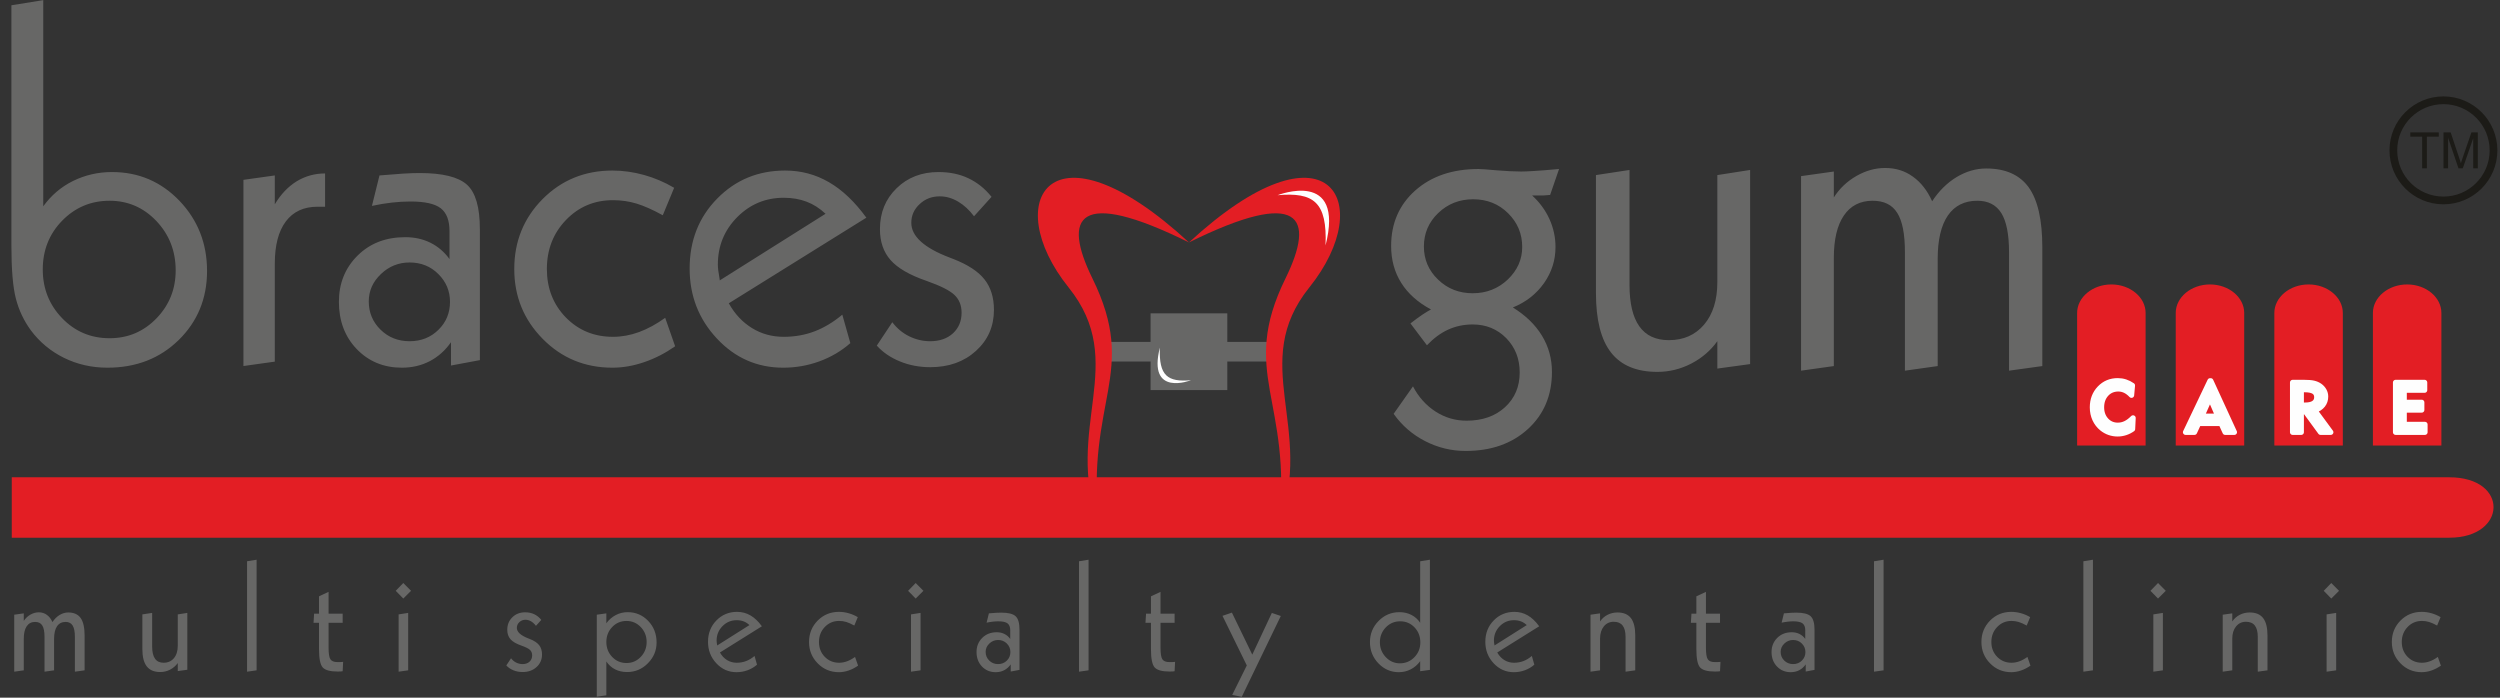
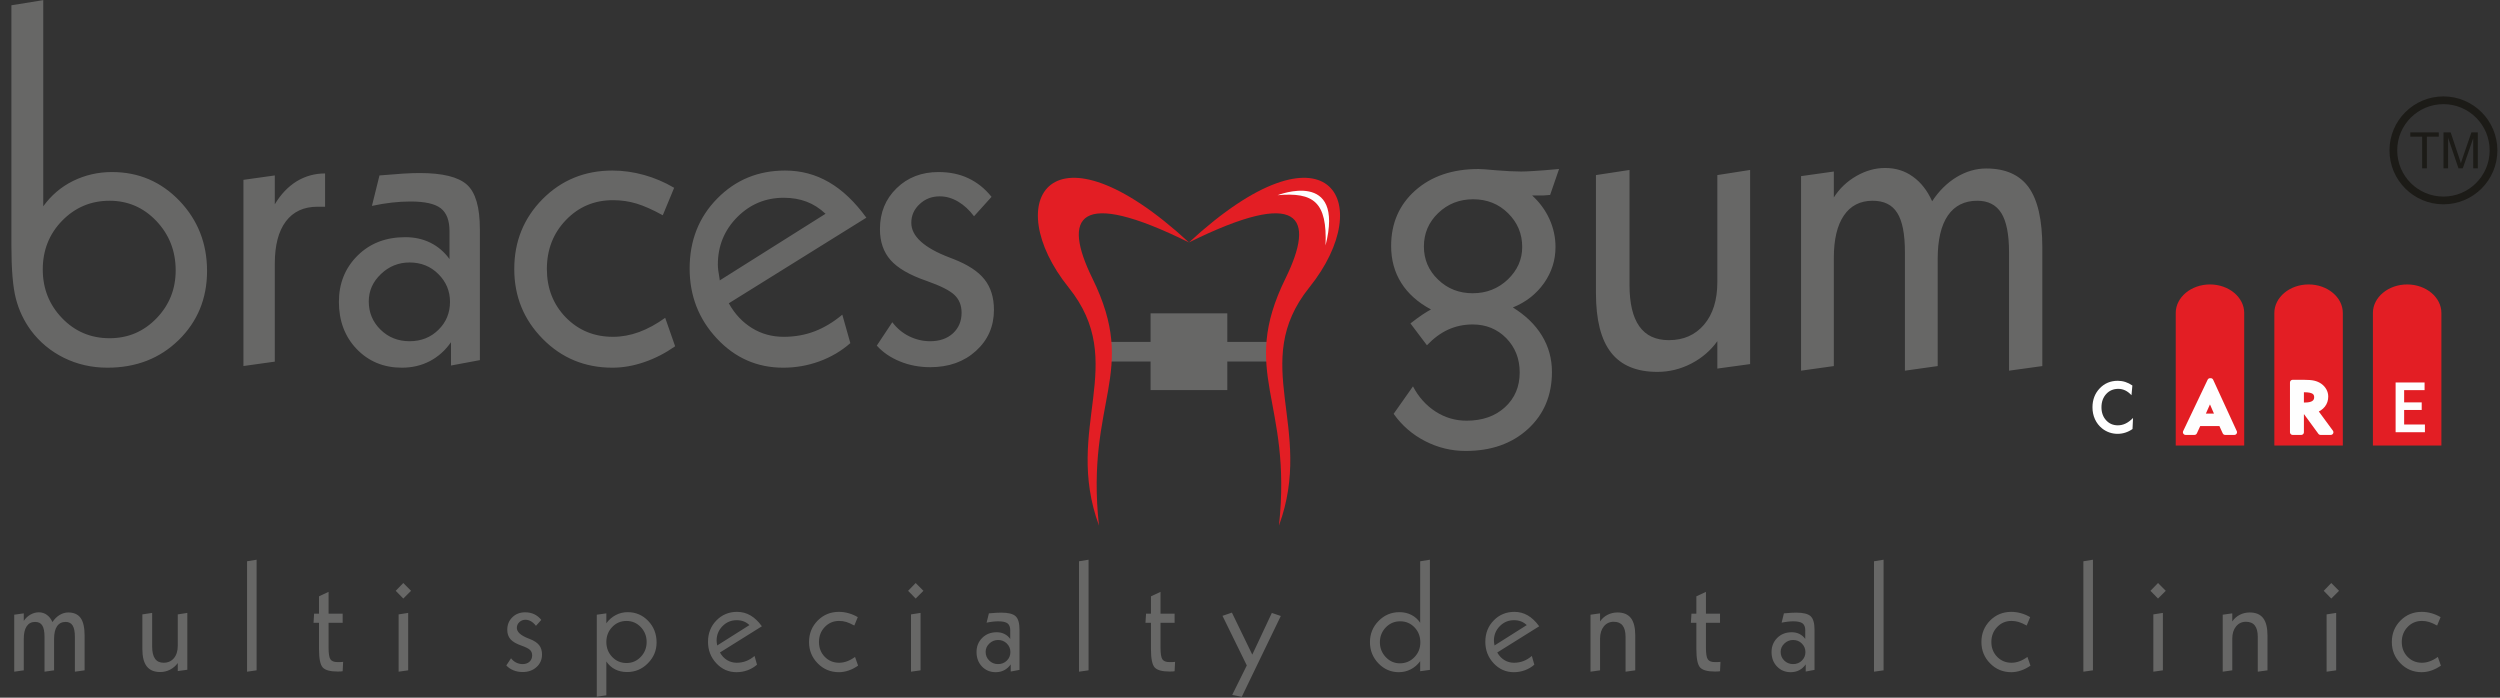
<svg xmlns="http://www.w3.org/2000/svg" width="215" height="60" viewBox="0 0 215 60" fill="none">
  <rect x="0" y="0" width="215" height="60" fill="#333333" stroke="none" />
  <path d="M9.422 17.264C7.823 17.264 6.468 17.835 5.347 18.977C4.234 20.119 3.678 21.517 3.678 23.172C3.678 24.821 4.234 26.212 5.34 27.361C6.446 28.51 7.809 29.087 9.422 29.087C11.013 29.087 12.354 28.517 13.46 27.375C14.559 26.234 15.108 24.863 15.108 23.258C15.108 21.588 14.552 20.169 13.446 19.005C12.34 17.843 10.998 17.264 9.422 17.264ZM3.72 0.011V17.742C4.406 16.794 5.262 16.066 6.289 15.559C7.324 15.053 8.437 14.796 9.636 14.796C11.919 14.796 13.853 15.623 15.437 17.272C17.014 18.927 17.806 20.932 17.806 23.301C17.806 25.67 16.992 27.646 15.373 29.237C13.746 30.829 11.705 31.621 9.236 31.621C7.888 31.621 6.639 31.335 5.497 30.772C4.355 30.208 3.406 29.416 2.65 28.403C2.051 27.582 1.623 26.676 1.366 25.684C1.109 24.7 0.98 23.165 0.98 21.089V20.646V0.454L3.72 0.011ZM27.957 14.917V17.778H27.307C26.123 17.778 25.217 18.199 24.582 19.041C23.947 19.89 23.633 21.096 23.633 22.673V31.1L20.936 31.478V15.466L23.633 15.088V17.571C24.146 16.708 24.774 16.052 25.509 15.595C26.251 15.145 27.065 14.917 27.957 14.917ZM35.225 22.573C34.283 22.573 33.456 22.901 32.763 23.565C32.064 24.229 31.714 25.013 31.714 25.92C31.714 26.876 32.05 27.689 32.728 28.353C33.406 29.016 34.24 29.345 35.225 29.345C36.217 29.345 37.045 29.016 37.708 28.36C38.372 27.711 38.7 26.904 38.7 25.955C38.7 25.028 38.365 24.229 37.694 23.565C37.03 22.901 36.202 22.573 35.225 22.573ZM41.269 19.705V30.971L38.785 31.435V29.43C38.293 30.137 37.687 30.679 36.966 31.057C36.238 31.435 35.439 31.621 34.561 31.621C32.999 31.621 31.707 31.085 30.68 30.022C29.66 28.959 29.146 27.603 29.146 25.955C29.146 24.371 29.681 23.044 30.744 21.988C31.814 20.925 33.177 20.397 34.854 20.397C35.646 20.397 36.367 20.554 37.016 20.875C37.665 21.196 38.215 21.667 38.657 22.28V19.876C38.657 18.956 38.407 18.306 37.908 17.914C37.401 17.521 36.538 17.329 35.31 17.329C34.797 17.329 34.262 17.357 33.698 17.422C33.142 17.486 32.571 17.578 31.986 17.707L32.635 15.088C33.427 15.024 34.105 14.967 34.661 14.931C35.218 14.896 35.696 14.881 36.081 14.881C38.065 14.881 39.421 15.217 40.163 15.887C40.898 16.551 41.269 17.828 41.269 19.705ZM57.977 16.151L56.999 18.513C56.136 18.035 55.38 17.7 54.738 17.507C54.102 17.314 53.425 17.215 52.711 17.215C51.113 17.215 49.764 17.785 48.672 18.92C47.581 20.054 47.031 21.46 47.031 23.13C47.031 24.792 47.574 26.177 48.658 27.297C49.75 28.41 51.099 28.966 52.711 28.966C53.468 28.966 54.21 28.831 54.952 28.56C55.687 28.289 56.443 27.882 57.206 27.332L58.062 29.78C57.228 30.365 56.343 30.822 55.408 31.142C54.474 31.464 53.56 31.621 52.668 31.621C50.299 31.621 48.301 30.793 46.675 29.145C45.041 27.489 44.227 25.491 44.227 23.137C44.227 20.761 45.041 18.763 46.66 17.122C48.287 15.488 50.285 14.667 52.668 14.667C53.574 14.667 54.481 14.796 55.38 15.045C56.279 15.295 57.142 15.659 57.977 16.151ZM74.507 18.72L62.677 26.084C63.19 27.004 63.854 27.711 64.675 28.217C65.488 28.717 66.394 28.966 67.4 28.966C68.349 28.966 69.234 28.809 70.055 28.495C70.875 28.181 71.674 27.703 72.438 27.061L73.13 29.509C72.345 30.194 71.46 30.715 70.461 31.078C69.462 31.442 68.428 31.621 67.358 31.621C65.117 31.621 63.212 30.786 61.649 29.109C60.087 27.439 59.309 25.434 59.309 23.094C59.309 20.682 60.101 18.677 61.685 17.072C63.262 15.466 65.21 14.667 67.522 14.667C68.891 14.667 70.147 15.003 71.296 15.673C72.445 16.337 73.515 17.357 74.507 18.72ZM70.996 18.385C70.497 17.914 69.948 17.564 69.362 17.343C68.778 17.122 68.128 17.008 67.4 17.008C65.838 17.008 64.503 17.564 63.397 18.677C62.291 19.797 61.735 21.153 61.735 22.759C61.735 23.037 61.785 23.444 61.885 23.993C61.892 24.043 61.899 24.086 61.899 24.114L70.996 18.385ZM75.404 29.723L76.738 27.711C77.13 28.232 77.609 28.631 78.179 28.916C78.757 29.202 79.357 29.345 79.999 29.345C80.805 29.345 81.462 29.116 81.954 28.667C82.446 28.21 82.696 27.625 82.696 26.897C82.696 26.269 82.496 25.762 82.089 25.37C81.69 24.985 80.883 24.578 79.685 24.157C78.236 23.658 77.209 23.066 76.595 22.373C75.982 21.681 75.675 20.796 75.675 19.705C75.675 18.285 76.153 17.115 77.109 16.187C78.058 15.259 79.264 14.796 80.712 14.796C81.675 14.796 82.532 14.974 83.281 15.331C84.037 15.688 84.701 16.215 85.272 16.929L83.766 18.599C83.359 18.056 82.903 17.636 82.396 17.336C81.882 17.036 81.362 16.886 80.819 16.886C80.134 16.886 79.556 17.107 79.085 17.557C78.607 17.999 78.372 18.535 78.372 19.162C78.372 20.318 79.471 21.317 81.675 22.152C81.825 22.209 81.939 22.252 82.004 22.28C83.245 22.766 84.137 23.351 84.672 24.036C85.208 24.714 85.479 25.584 85.479 26.647C85.479 28.067 84.965 29.245 83.93 30.179C82.903 31.114 81.59 31.578 79.999 31.578C79.071 31.578 78.201 31.414 77.401 31.085C76.595 30.757 75.932 30.308 75.404 29.723Z" fill="#676766" />
  <path d="M126.69 17.137C125.512 17.137 124.513 17.532 123.693 18.315C122.865 19.105 122.455 20.067 122.455 21.201C122.455 22.319 122.865 23.273 123.678 24.049C124.49 24.832 125.482 25.219 126.653 25.219C127.831 25.219 128.837 24.824 129.665 24.041C130.492 23.251 130.91 22.319 130.91 21.245C130.91 20.105 130.507 19.143 129.695 18.338C128.889 17.54 127.89 17.137 126.69 17.137ZM134.079 14.535L133.311 16.765C133.244 16.765 133.147 16.772 133.02 16.787C132.893 16.802 132.804 16.809 132.744 16.809H132.245H131.76C132.401 17.391 132.901 18.069 133.251 18.837C133.602 19.613 133.773 20.41 133.773 21.245C133.773 22.379 133.445 23.415 132.781 24.355C132.118 25.294 131.223 25.987 130.105 26.442C131.193 27.113 132.028 27.918 132.602 28.858C133.177 29.797 133.467 30.841 133.467 31.989C133.467 33.995 132.781 35.635 131.402 36.895C130.023 38.155 128.241 38.782 126.041 38.782C124.819 38.782 123.655 38.498 122.567 37.939C121.471 37.38 120.569 36.597 119.853 35.59L121.516 33.227C121.993 34.144 122.641 34.867 123.462 35.397C124.274 35.919 125.161 36.179 126.123 36.179C127.48 36.179 128.584 35.792 129.426 35.024C130.269 34.248 130.694 33.257 130.694 32.034C130.694 30.849 130.306 29.872 129.538 29.082C128.763 28.299 127.801 27.903 126.653 27.903C125.892 27.903 125.191 28.052 124.55 28.343C123.909 28.634 123.298 29.082 122.716 29.693L121.299 27.814C121.65 27.538 121.978 27.3 122.291 27.083C122.604 26.875 122.865 26.718 123.066 26.614C121.948 26.017 121.091 25.257 120.509 24.332C119.928 23.408 119.637 22.349 119.637 21.156C119.637 19.203 120.33 17.614 121.709 16.384C123.096 15.154 124.908 14.535 127.152 14.535C127.369 14.535 127.89 14.572 128.703 14.647C129.523 14.714 130.224 14.751 130.821 14.751C131.089 14.751 131.439 14.736 131.887 14.707C132.327 14.684 133.057 14.625 134.079 14.535ZM140.138 14.617V24.511C140.138 26.084 140.421 27.27 140.98 28.06C141.54 28.858 142.39 29.253 143.523 29.253C144.79 29.253 145.797 28.806 146.557 27.911C147.31 27.016 147.691 25.801 147.691 24.273V15.057L150.509 14.617V31.311L147.691 31.698V29.342C147.109 30.155 146.356 30.796 145.439 31.273C144.522 31.743 143.553 31.982 142.538 31.982C140.749 31.982 139.415 31.43 138.55 30.319C137.685 29.216 137.252 27.516 137.252 25.212V15.057L140.138 14.617ZM166.164 17.309C166.745 16.422 167.446 15.728 168.266 15.229C169.094 14.736 169.936 14.49 170.816 14.49C172.471 14.49 173.694 15.035 174.47 16.116C175.252 17.204 175.64 18.927 175.64 21.283V31.482L172.777 31.878V21.678C172.777 20.149 172.553 19.031 172.113 18.323C171.666 17.614 170.98 17.264 170.048 17.264C168.945 17.264 168.095 17.689 167.513 18.539C166.932 19.396 166.641 20.634 166.641 22.267V31.482L163.823 31.878V21.678C163.823 20.134 163.606 19.009 163.166 18.315C162.734 17.614 162.026 17.264 161.049 17.264C159.975 17.264 159.148 17.689 158.574 18.532C158 19.374 157.709 20.589 157.709 22.177V31.482L154.89 31.878V15.147L157.709 14.751V16.981C158.201 16.205 158.849 15.594 159.655 15.132C160.453 14.677 161.273 14.446 162.123 14.446C163.025 14.446 163.823 14.692 164.508 15.191C165.202 15.683 165.754 16.392 166.164 17.309Z" fill="#676766" />
  <path d="M108.97 29.404H95.527V31.091H108.97V29.404Z" fill="#676766" />
  <path fill-rule="evenodd" clip-rule="evenodd" d="M102.252 20.849C90.356 9.879 85.936 17.291 91.901 24.722C97.137 31.244 91.424 36.762 94.511 45.2C93.335 34.389 97.97 32.132 93.945 23.936C91.358 18.666 92.626 16.092 102.252 20.849Z" fill="#E31E24" />
  <path fill-rule="evenodd" clip-rule="evenodd" d="M102.25 20.849C114.145 9.879 118.566 17.291 112.6 24.722C107.364 31.244 113.078 36.762 109.991 45.2C111.166 34.389 106.531 32.132 110.556 23.936C113.144 18.666 111.875 16.092 102.25 20.849Z" fill="#E31E24" />
  <path d="M105.548 26.948H98.949V33.547H105.548V26.948Z" fill="#676766" />
-   <path fill-rule="evenodd" clip-rule="evenodd" d="M102.424 32.699C102.424 32.699 98.659 34.188 99.749 29.895C99.65 32.327 100.418 32.873 102.424 32.699Z" fill="#FEFEFE" />
  <path fill-rule="evenodd" clip-rule="evenodd" d="M109.875 16.786C109.875 16.786 115.676 14.491 113.997 21.106C114.15 17.359 112.967 16.518 109.875 16.786Z" fill="#FEFEFE" />
  <path d="M4.512 53.498C4.681 53.238 4.886 53.035 5.125 52.889C5.367 52.744 5.612 52.672 5.869 52.672C6.352 52.672 6.709 52.832 6.935 53.148C7.163 53.467 7.276 53.972 7.276 54.662V57.649L6.441 57.765V54.777C6.441 54.33 6.376 54.002 6.248 53.795C6.117 53.587 5.917 53.485 5.645 53.485C5.323 53.485 5.075 53.609 4.905 53.858C4.736 54.109 4.651 54.472 4.651 54.95V57.649L3.829 57.765V54.777C3.829 54.325 3.766 53.996 3.637 53.793C3.511 53.587 3.304 53.485 3.019 53.485C2.706 53.485 2.465 53.609 2.297 53.856C2.13 54.103 2.045 54.459 2.045 54.924V57.649L1.223 57.765V52.864L2.045 52.749V53.402C2.189 53.175 2.378 52.995 2.613 52.86C2.845 52.727 3.085 52.659 3.333 52.659C3.596 52.659 3.829 52.731 4.029 52.878C4.231 53.022 4.392 53.229 4.512 53.498ZM13.085 52.709V55.607C13.085 56.068 13.167 56.415 13.33 56.647C13.493 56.88 13.742 56.996 14.072 56.996C14.442 56.996 14.736 56.865 14.957 56.603C15.177 56.341 15.288 55.985 15.288 55.537V52.838L16.11 52.709V57.599L15.288 57.712V57.022C15.118 57.26 14.899 57.448 14.631 57.588C14.364 57.725 14.081 57.795 13.785 57.795C13.263 57.795 12.874 57.634 12.621 57.308C12.369 56.985 12.243 56.487 12.243 55.812V52.838L13.085 52.709ZM22.068 48.135V57.649L21.246 57.765V48.27L22.068 48.135ZM28.257 50.899V52.775H29.469V53.561H28.257V55.699C28.257 56.205 28.309 56.539 28.416 56.699C28.523 56.858 28.72 56.939 29.01 56.939H29.182C29.271 56.939 29.338 56.937 29.382 56.933C29.427 56.928 29.469 56.924 29.508 56.919L29.469 57.725C29.423 57.734 29.369 57.741 29.31 57.745C29.249 57.749 29.158 57.752 29.036 57.752C28.394 57.752 27.966 57.634 27.755 57.4C27.541 57.164 27.435 56.64 27.435 55.826V53.561H26.963L27.013 52.775H27.435V51.284L28.257 50.899ZM35.103 52.709V57.649L34.281 57.765V52.838L35.103 52.709ZM34.683 50.139L35.351 50.81L34.683 51.476L34.032 50.81L34.683 50.139ZM43.543 57.227L43.95 56.612C44.069 56.771 44.215 56.893 44.389 56.981C44.565 57.068 44.748 57.112 44.944 57.112C45.19 57.112 45.39 57.042 45.54 56.904C45.69 56.764 45.766 56.586 45.766 56.363C45.766 56.171 45.705 56.016 45.581 55.895C45.459 55.778 45.214 55.653 44.848 55.524C44.407 55.371 44.093 55.19 43.906 54.978C43.719 54.767 43.625 54.496 43.625 54.162C43.625 53.727 43.771 53.369 44.063 53.085C44.352 52.801 44.72 52.659 45.161 52.659C45.455 52.659 45.716 52.714 45.944 52.823C46.175 52.932 46.377 53.094 46.551 53.312L46.092 53.823C45.968 53.657 45.829 53.528 45.675 53.437C45.518 53.345 45.359 53.299 45.194 53.299C44.985 53.299 44.809 53.367 44.665 53.504C44.52 53.64 44.448 53.804 44.448 53.996C44.448 54.349 44.783 54.655 45.455 54.911C45.501 54.928 45.535 54.941 45.555 54.95C45.934 55.098 46.206 55.278 46.369 55.487C46.532 55.695 46.614 55.961 46.614 56.286C46.614 56.721 46.458 57.081 46.142 57.367C45.829 57.653 45.429 57.795 44.944 57.795C44.661 57.795 44.395 57.745 44.152 57.645C43.906 57.544 43.704 57.407 43.543 57.227ZM52.146 56.887V59.798L51.324 59.913V52.864L52.146 52.749V53.6C52.368 53.297 52.638 53.063 52.955 52.895C53.273 52.729 53.617 52.646 53.982 52.646C54.674 52.646 55.261 52.897 55.744 53.397C56.225 53.9 56.466 54.515 56.466 55.249C56.466 55.941 56.218 56.537 55.72 57.04C55.224 57.544 54.626 57.795 53.93 57.795C53.543 57.795 53.199 57.717 52.894 57.562C52.592 57.407 52.342 57.179 52.146 56.887ZM53.88 53.402C53.391 53.402 52.979 53.576 52.647 53.926C52.314 54.275 52.146 54.703 52.146 55.21C52.146 55.719 52.314 56.147 52.647 56.496C52.979 56.845 53.391 57.02 53.88 57.02C54.363 57.02 54.772 56.843 55.109 56.489C55.444 56.136 55.611 55.71 55.611 55.21C55.611 54.712 55.444 54.286 55.109 53.932C54.772 53.579 54.363 53.402 53.88 53.402ZM65.522 53.86L61.916 56.114C62.072 56.395 62.274 56.612 62.525 56.767C62.773 56.919 63.049 56.996 63.355 56.996C63.645 56.996 63.915 56.948 64.165 56.852C64.415 56.756 64.659 56.609 64.891 56.413L65.102 57.162C64.863 57.372 64.593 57.531 64.289 57.642C63.984 57.754 63.669 57.808 63.343 57.808C62.659 57.808 62.078 57.553 61.602 57.04C61.126 56.529 60.889 55.915 60.889 55.199C60.889 54.461 61.13 53.847 61.613 53.356C62.094 52.864 62.688 52.62 63.393 52.62C63.81 52.62 64.193 52.723 64.543 52.928C64.893 53.131 65.22 53.443 65.522 53.86ZM64.452 53.758C64.299 53.614 64.132 53.507 63.954 53.439C63.775 53.371 63.578 53.336 63.355 53.336C62.879 53.336 62.472 53.507 62.135 53.847C61.798 54.19 61.628 54.605 61.628 55.096C61.628 55.181 61.644 55.306 61.674 55.474C61.676 55.489 61.678 55.502 61.678 55.511L64.452 53.758ZM73.769 53.074L73.471 53.797C73.207 53.651 72.977 53.548 72.781 53.489C72.587 53.43 72.381 53.4 72.163 53.4C71.676 53.4 71.265 53.574 70.932 53.921C70.599 54.269 70.432 54.699 70.432 55.21C70.432 55.719 70.597 56.142 70.928 56.485C71.26 56.826 71.672 56.996 72.163 56.996C72.394 56.996 72.62 56.955 72.846 56.871C73.07 56.789 73.301 56.664 73.534 56.496L73.795 57.245C73.54 57.424 73.27 57.564 72.986 57.662C72.701 57.76 72.422 57.808 72.15 57.808C71.428 57.808 70.819 57.555 70.323 57.05C69.825 56.544 69.577 55.933 69.577 55.212C69.577 54.485 69.825 53.873 70.319 53.371C70.815 52.871 71.424 52.62 72.15 52.62C72.426 52.62 72.703 52.659 72.977 52.736C73.251 52.812 73.514 52.923 73.769 53.074ZM79.168 52.709V57.649L78.346 57.765V52.838L79.168 52.709ZM78.748 50.139L79.416 50.81L78.748 51.476L78.097 50.81L78.748 50.139ZM85.835 55.039C85.548 55.039 85.296 55.14 85.085 55.343C84.871 55.546 84.765 55.786 84.765 56.063C84.765 56.356 84.867 56.605 85.074 56.808C85.28 57.011 85.535 57.112 85.835 57.112C86.137 57.112 86.39 57.011 86.592 56.81C86.794 56.612 86.894 56.365 86.894 56.075C86.894 55.791 86.792 55.546 86.588 55.343C86.385 55.14 86.133 55.039 85.835 55.039ZM87.677 54.162V57.61L86.921 57.752V57.138C86.77 57.354 86.585 57.52 86.366 57.636C86.144 57.752 85.9 57.808 85.633 57.808C85.156 57.808 84.763 57.645 84.449 57.319C84.138 56.994 83.982 56.579 83.982 56.075C83.982 55.59 84.145 55.184 84.469 54.861C84.795 54.535 85.211 54.373 85.722 54.373C85.963 54.373 86.183 54.421 86.381 54.52C86.579 54.618 86.746 54.762 86.881 54.95V54.214C86.881 53.932 86.805 53.734 86.653 53.614C86.498 53.493 86.235 53.434 85.861 53.434C85.705 53.434 85.541 53.443 85.37 53.463C85.2 53.483 85.026 53.511 84.847 53.55L85.045 52.749C85.287 52.729 85.493 52.712 85.663 52.701C85.833 52.69 85.979 52.686 86.096 52.686C86.701 52.686 87.114 52.788 87.34 52.993C87.564 53.196 87.677 53.587 87.677 54.162ZM93.616 48.135V57.649L92.794 57.765V48.27L93.616 48.135ZM99.805 50.899V52.775H101.016V53.561H99.805V55.699C99.805 56.205 99.857 56.539 99.964 56.699C100.07 56.858 100.268 56.939 100.557 56.939H100.729C100.818 56.939 100.886 56.937 100.929 56.933C100.975 56.928 101.016 56.924 101.056 56.919L101.016 57.725C100.971 57.734 100.916 57.741 100.858 57.745C100.797 57.749 100.705 57.752 100.584 57.752C99.942 57.752 99.513 57.634 99.302 57.4C99.089 57.164 98.983 56.64 98.983 55.826V53.561H98.51L98.56 52.775H98.983V51.284L99.805 50.899ZM105.944 52.686L107.697 56.299L109.378 52.712L110.15 52.974L106.792 59.926L105.97 59.76L107.225 57.227L105.134 52.961L105.944 52.686ZM120.416 53.432C119.928 53.432 119.515 53.607 119.178 53.956C118.841 54.306 118.671 54.734 118.671 55.236C118.671 55.732 118.839 56.155 119.174 56.511C119.511 56.867 119.915 57.046 120.392 57.046C120.883 57.046 121.299 56.869 121.64 56.518C121.98 56.166 122.149 55.743 122.149 55.249C122.149 54.734 121.982 54.301 121.649 53.954C121.316 53.607 120.905 53.432 120.416 53.432ZM122.972 48.135V57.61L122.136 57.725V56.861C121.914 57.164 121.645 57.398 121.327 57.562C121.01 57.725 120.666 57.808 120.3 57.808C119.617 57.808 119.032 57.555 118.545 57.05C118.06 56.544 117.816 55.937 117.816 55.225C117.816 54.511 118.064 53.904 118.558 53.402C119.054 52.897 119.652 52.646 120.353 52.646C120.731 52.646 121.073 52.725 121.381 52.882C121.688 53.041 121.941 53.266 122.136 53.561V48.27L122.972 48.135ZM132.371 53.86L128.764 56.114C128.921 56.395 129.123 56.612 129.374 56.767C129.621 56.919 129.898 56.996 130.204 56.996C130.494 56.996 130.764 56.948 131.014 56.852C131.264 56.756 131.508 56.609 131.74 56.413L131.951 57.162C131.712 57.372 131.442 57.531 131.138 57.642C130.833 57.754 130.518 57.808 130.191 57.808C129.508 57.808 128.928 57.553 128.451 57.04C127.975 56.529 127.738 55.915 127.738 55.199C127.738 54.461 127.979 53.847 128.462 53.356C128.943 52.864 129.537 52.62 130.242 52.62C130.659 52.62 131.042 52.723 131.392 52.928C131.742 53.131 132.069 53.443 132.371 53.86ZM131.301 53.758C131.148 53.614 130.981 53.507 130.803 53.439C130.624 53.371 130.426 53.336 130.204 53.336C129.728 53.336 129.321 53.507 128.984 53.847C128.647 54.19 128.477 54.605 128.477 55.096C128.477 55.181 128.492 55.306 128.523 55.474C128.525 55.489 128.527 55.502 128.527 55.511L131.301 53.758ZM140.633 54.662V57.649L139.798 57.765V54.777C139.798 54.336 139.713 54.011 139.545 53.795C139.378 53.579 139.121 53.472 138.777 53.472C138.429 53.472 138.146 53.605 137.929 53.871C137.714 54.138 137.605 54.489 137.605 54.924V57.649L136.783 57.765V52.864L137.605 52.749V53.445C137.77 53.199 137.986 53.009 138.249 52.873C138.512 52.74 138.797 52.672 139.104 52.672C139.626 52.672 140.011 52.834 140.261 53.159C140.509 53.483 140.633 53.983 140.633 54.662ZM146.711 50.899V52.775H147.922V53.561H146.711V55.699C146.711 56.205 146.763 56.539 146.869 56.699C146.976 56.858 147.174 56.939 147.463 56.939H147.635C147.724 56.939 147.792 56.937 147.835 56.933C147.881 56.928 147.922 56.924 147.961 56.919L147.922 57.725C147.877 57.734 147.822 57.741 147.763 57.745C147.703 57.749 147.611 57.752 147.489 57.752C146.848 57.752 146.419 57.634 146.208 57.4C145.995 57.164 145.888 56.64 145.888 55.826V53.561H145.416L145.466 52.775H145.888V51.284L146.711 50.899ZM154.207 55.039C153.919 55.039 153.667 55.14 153.456 55.343C153.243 55.546 153.136 55.786 153.136 56.063C153.136 56.356 153.239 56.605 153.445 56.808C153.652 57.011 153.906 57.112 154.207 57.112C154.509 57.112 154.761 57.011 154.964 56.81C155.166 56.612 155.266 56.365 155.266 56.075C155.266 55.791 155.164 55.546 154.959 55.343C154.757 55.14 154.505 55.039 154.207 55.039ZM156.049 54.162V57.61L155.292 57.752V57.138C155.142 57.354 154.957 57.52 154.737 57.636C154.516 57.752 154.272 57.808 154.004 57.808C153.528 57.808 153.134 57.645 152.821 57.319C152.51 56.994 152.353 56.579 152.353 56.075C152.353 55.59 152.516 55.184 152.841 54.861C153.167 54.535 153.582 54.373 154.094 54.373C154.335 54.373 154.555 54.421 154.753 54.52C154.951 54.618 155.118 54.762 155.253 54.95V54.214C155.253 53.932 155.177 53.734 155.025 53.614C154.87 53.493 154.607 53.434 154.233 53.434C154.076 53.434 153.913 53.443 153.741 53.463C153.571 53.483 153.397 53.511 153.219 53.55L153.417 52.749C153.659 52.729 153.865 52.712 154.035 52.701C154.204 52.69 154.35 52.686 154.468 52.686C155.072 52.686 155.486 52.788 155.712 52.993C155.936 53.196 156.049 53.587 156.049 54.162ZM161.988 48.135V57.649L161.165 57.765V48.27L161.988 48.135ZM174.593 53.074L174.296 53.797C174.032 53.651 173.802 53.548 173.606 53.489C173.412 53.43 173.206 53.4 172.988 53.4C172.501 53.4 172.09 53.574 171.757 53.921C171.424 54.269 171.257 54.699 171.257 55.21C171.257 55.719 171.422 56.142 171.753 56.485C172.085 56.826 172.497 56.996 172.988 56.996C173.219 56.996 173.445 56.955 173.671 56.871C173.895 56.789 174.126 56.664 174.359 56.496L174.62 57.245C174.365 57.424 174.095 57.564 173.81 57.662C173.525 57.76 173.247 57.808 172.975 57.808C172.253 57.808 171.644 57.555 171.148 57.05C170.65 56.544 170.402 55.933 170.402 55.212C170.402 54.485 170.65 53.873 171.143 53.371C171.64 52.871 172.249 52.62 172.975 52.62C173.251 52.62 173.528 52.659 173.802 52.736C174.076 52.812 174.339 52.923 174.593 53.074ZM179.993 48.135V57.649L179.17 57.765V48.27L179.993 48.135ZM186.009 52.709V57.649L185.187 57.765V52.838L186.009 52.709ZM185.59 50.139L186.257 50.81L185.59 51.476L184.939 50.81L185.59 50.139ZM195.004 54.662V57.649L194.169 57.765V54.777C194.169 54.336 194.084 54.011 193.917 53.795C193.749 53.579 193.492 53.472 193.149 53.472C192.801 53.472 192.518 53.605 192.3 53.871C192.085 54.138 191.976 54.489 191.976 54.924V57.649L191.154 57.765V52.864L191.976 52.749V53.445C192.142 53.199 192.357 53.009 192.62 52.873C192.883 52.74 193.168 52.672 193.475 52.672C193.997 52.672 194.382 52.834 194.632 53.159C194.88 53.483 195.004 53.983 195.004 54.662ZM200.91 52.709V57.649L200.088 57.765V52.838L200.91 52.709ZM200.49 50.139L201.158 50.81L200.49 51.476L199.84 50.81L200.49 50.139ZM209.89 53.074L209.592 53.797C209.328 53.651 209.098 53.548 208.902 53.489C208.709 53.43 208.502 53.4 208.284 53.4C207.797 53.4 207.386 53.574 207.053 53.921C206.72 54.269 206.553 54.699 206.553 55.21C206.553 55.719 206.718 56.142 207.049 56.485C207.382 56.826 207.793 56.996 208.284 56.996C208.515 56.996 208.741 56.955 208.967 56.871C209.191 56.789 209.422 56.664 209.655 56.496L209.916 57.245C209.661 57.424 209.392 57.564 209.107 57.662C208.822 57.76 208.543 57.808 208.271 57.808C207.549 57.808 206.94 57.555 206.444 57.05C205.946 56.544 205.698 55.933 205.698 55.212C205.698 54.485 205.946 53.873 206.44 53.371C206.936 52.871 207.545 52.62 208.271 52.62C208.548 52.62 208.824 52.659 209.098 52.736C209.372 52.812 209.635 52.923 209.89 53.074Z" fill="#676766" />
-   <path fill-rule="evenodd" clip-rule="evenodd" d="M1.012 41.047H210.638C215.799 41.047 215.628 46.243 210.638 46.243H1.012V41.047Z" fill="#E31E24" />
  <path fill-rule="evenodd" clip-rule="evenodd" d="M204.07 38.317H209.96V26.913C209.96 25.565 208.635 24.462 207.016 24.462H207.015C205.395 24.462 204.07 25.565 204.07 26.913V38.317Z" fill="#E31E24" />
  <path fill-rule="evenodd" clip-rule="evenodd" d="M195.594 38.317H201.483V26.913C201.483 25.565 200.158 24.462 198.539 24.462H198.538C196.919 24.462 195.594 25.565 195.594 26.913V38.317Z" fill="#E31E24" />
  <path fill-rule="evenodd" clip-rule="evenodd" d="M187.113 38.317H193.002V26.913C193.002 25.565 191.677 24.462 190.058 24.462H190.057C188.438 24.462 187.113 25.565 187.113 26.913V38.317Z" fill="#E31E24" />
-   <path fill-rule="evenodd" clip-rule="evenodd" d="M178.633 38.317H184.522V26.913C184.522 25.565 183.197 24.462 181.578 24.462H181.577C179.958 24.462 178.633 25.565 178.633 26.913V38.317Z" fill="#E31E24" />
-   <path d="M183.396 36.895C183.205 37.031 183.001 37.133 182.782 37.204C182.565 37.275 182.34 37.31 182.11 37.31C181.866 37.31 181.63 37.27 181.403 37.191C181.176 37.111 180.968 36.995 180.779 36.844C180.514 36.63 180.31 36.367 180.167 36.055C180.025 35.744 179.953 35.402 179.953 35.032C179.953 34.377 180.161 33.833 180.575 33.399C180.989 32.965 181.506 32.748 182.127 32.748C182.354 32.748 182.571 32.782 182.778 32.849C182.985 32.916 183.188 33.016 183.384 33.152L183.308 33.987C183.136 33.804 182.957 33.668 182.771 33.577C182.584 33.487 182.386 33.441 182.178 33.441C181.753 33.441 181.405 33.589 181.133 33.885C180.863 34.181 180.726 34.562 180.726 35.026C180.726 35.477 180.859 35.848 181.123 36.14C181.388 36.432 181.725 36.578 182.133 36.578C182.366 36.578 182.588 36.527 182.8 36.425C183.013 36.323 183.226 36.163 183.441 35.945L183.396 36.895Z" stroke="#FEFEFE" stroke-width="0.461" stroke-miterlimit="22.926" stroke-linecap="round" stroke-linejoin="round" />
  <path d="M183.396 36.895C183.205 37.031 183.001 37.133 182.782 37.204C182.565 37.275 182.34 37.31 182.11 37.31C181.866 37.31 181.63 37.27 181.403 37.191C181.176 37.111 180.968 36.995 180.779 36.844C180.514 36.63 180.31 36.367 180.167 36.055C180.025 35.744 179.953 35.402 179.953 35.032C179.953 34.377 180.161 33.833 180.575 33.399C180.989 32.965 181.506 32.748 182.127 32.748C182.354 32.748 182.571 32.782 182.778 32.849C182.985 32.916 183.188 33.016 183.384 33.152L183.308 33.987C183.136 33.804 182.957 33.668 182.771 33.577C182.584 33.487 182.386 33.441 182.178 33.441C181.753 33.441 181.405 33.589 181.133 33.885C180.863 34.181 180.726 34.562 180.726 35.026C180.726 35.477 180.859 35.848 181.123 36.14C181.388 36.432 181.725 36.578 182.133 36.578C182.366 36.578 182.588 36.527 182.8 36.425C183.013 36.323 183.226 36.163 183.441 35.945L183.396 36.895Z" fill="#FEFEFE" />
  <path d="M197.905 34.846H198.251C198.575 34.846 198.823 34.788 198.993 34.671C199.163 34.553 199.249 34.384 199.249 34.161C199.249 33.936 199.163 33.77 198.992 33.663C198.821 33.557 198.551 33.504 198.183 33.504H197.905V34.846ZM197.168 37.172V32.894H198.159C198.511 32.894 198.784 32.917 198.978 32.963C199.172 33.009 199.344 33.084 199.496 33.189C199.653 33.3 199.776 33.436 199.865 33.595C199.954 33.755 199.998 33.924 199.998 34.103C199.998 34.384 199.917 34.627 199.756 34.831C199.594 35.037 199.362 35.19 199.059 35.291L200.443 37.172H199.567L198.268 35.395H197.905V37.172H197.168Z" stroke="#FEFEFE" stroke-width="0.461" stroke-miterlimit="22.926" stroke-linecap="round" stroke-linejoin="round" />
  <path d="M197.905 34.846H198.251C198.575 34.846 198.823 34.788 198.993 34.671C199.163 34.553 199.249 34.384 199.249 34.161C199.249 33.936 199.163 33.77 198.992 33.663C198.821 33.557 198.551 33.504 198.183 33.504H197.905V34.846ZM197.168 37.172V32.894H198.159C198.511 32.894 198.784 32.917 198.978 32.963C199.172 33.009 199.344 33.084 199.496 33.189C199.653 33.3 199.776 33.436 199.865 33.595C199.954 33.755 199.998 33.924 199.998 34.103C199.998 34.384 199.917 34.627 199.756 34.831C199.594 35.037 199.362 35.19 199.059 35.291L200.443 37.172H199.567L198.268 35.395H197.905V37.172H197.168Z" fill="#FEFEFE" />
-   <path d="M206.023 37.171V32.893H208.514V33.551H206.756V34.605H208.266V35.257H206.756V36.507H208.543V37.171H206.023Z" stroke="#FEFEFE" stroke-width="0.461" stroke-miterlimit="22.926" stroke-linecap="round" stroke-linejoin="round" />
  <path d="M206.023 37.171V32.893H208.514V33.551H206.756V34.605H208.266V35.257H206.756V36.507H208.543V37.171H206.023Z" fill="#FEFEFE" />
  <path d="M189.351 35.8H190.751L190.059 34.204L189.351 35.8ZM188.722 37.172H187.961L190.065 32.754H190.123L192.153 37.172H191.363L191.017 36.41H189.073L188.722 37.172Z" stroke="#FEFEFE" stroke-width="0.461" stroke-miterlimit="22.926" stroke-linecap="round" stroke-linejoin="round" />
  <path d="M189.351 35.8H190.751L190.059 34.204L189.351 35.8ZM188.722 37.172H187.961L190.065 32.754H190.123L192.153 37.172H191.363L191.017 36.41H189.073L188.722 37.172Z" fill="#FEFEFE" />
  <path d="M210.135 17.238C212.514 17.238 214.442 15.31 214.442 12.931C214.442 10.552 212.514 8.624 210.135 8.624C207.756 8.624 205.828 10.552 205.828 12.931C205.828 15.31 207.756 17.238 210.135 17.238Z" stroke="#1C1B17" stroke-width="0.666" stroke-miterlimit="22.926" />
  <path d="M208.303 14.476V11.751H207.285V11.386H209.735V11.751H208.712V14.476H208.303ZM210.141 14.476V11.386H210.757L211.488 13.574C211.556 13.778 211.606 13.93 211.636 14.032C211.671 13.919 211.726 13.754 211.801 13.536L212.54 11.386H213.091V14.476H212.697V11.889L211.799 14.476H211.429L210.536 11.846V14.476H210.141Z" fill="#1C1B17" />
</svg>